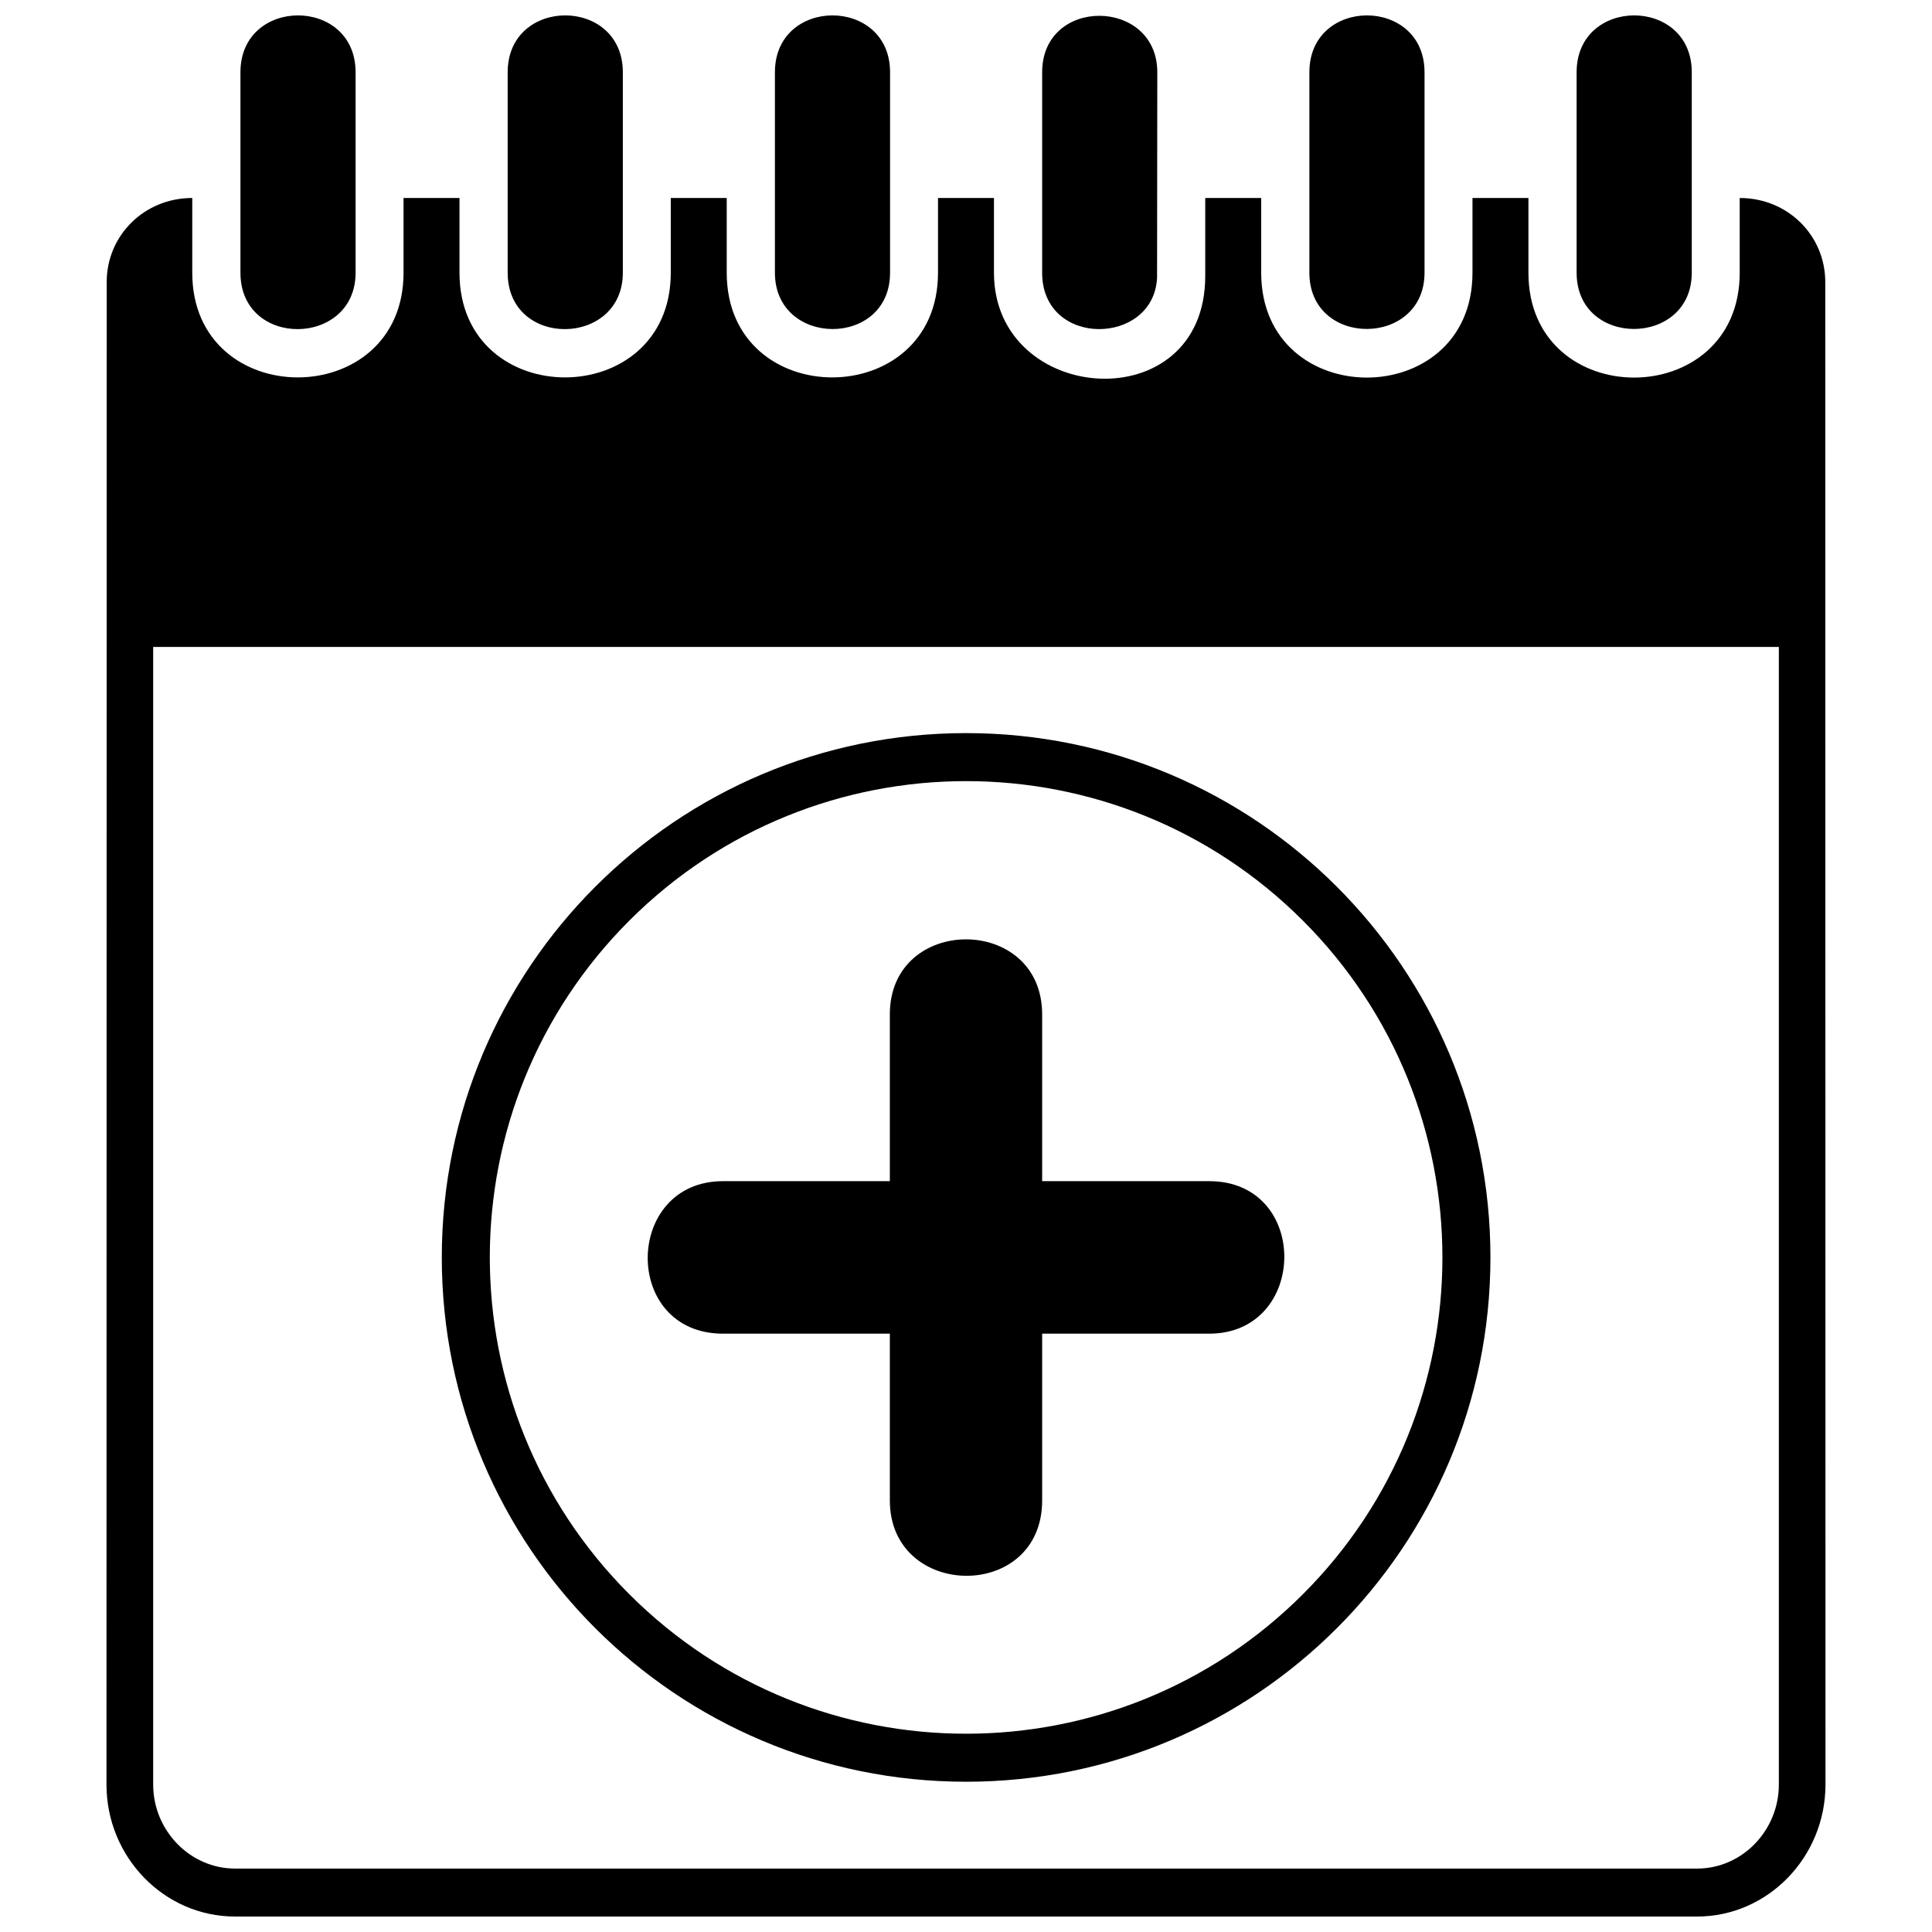
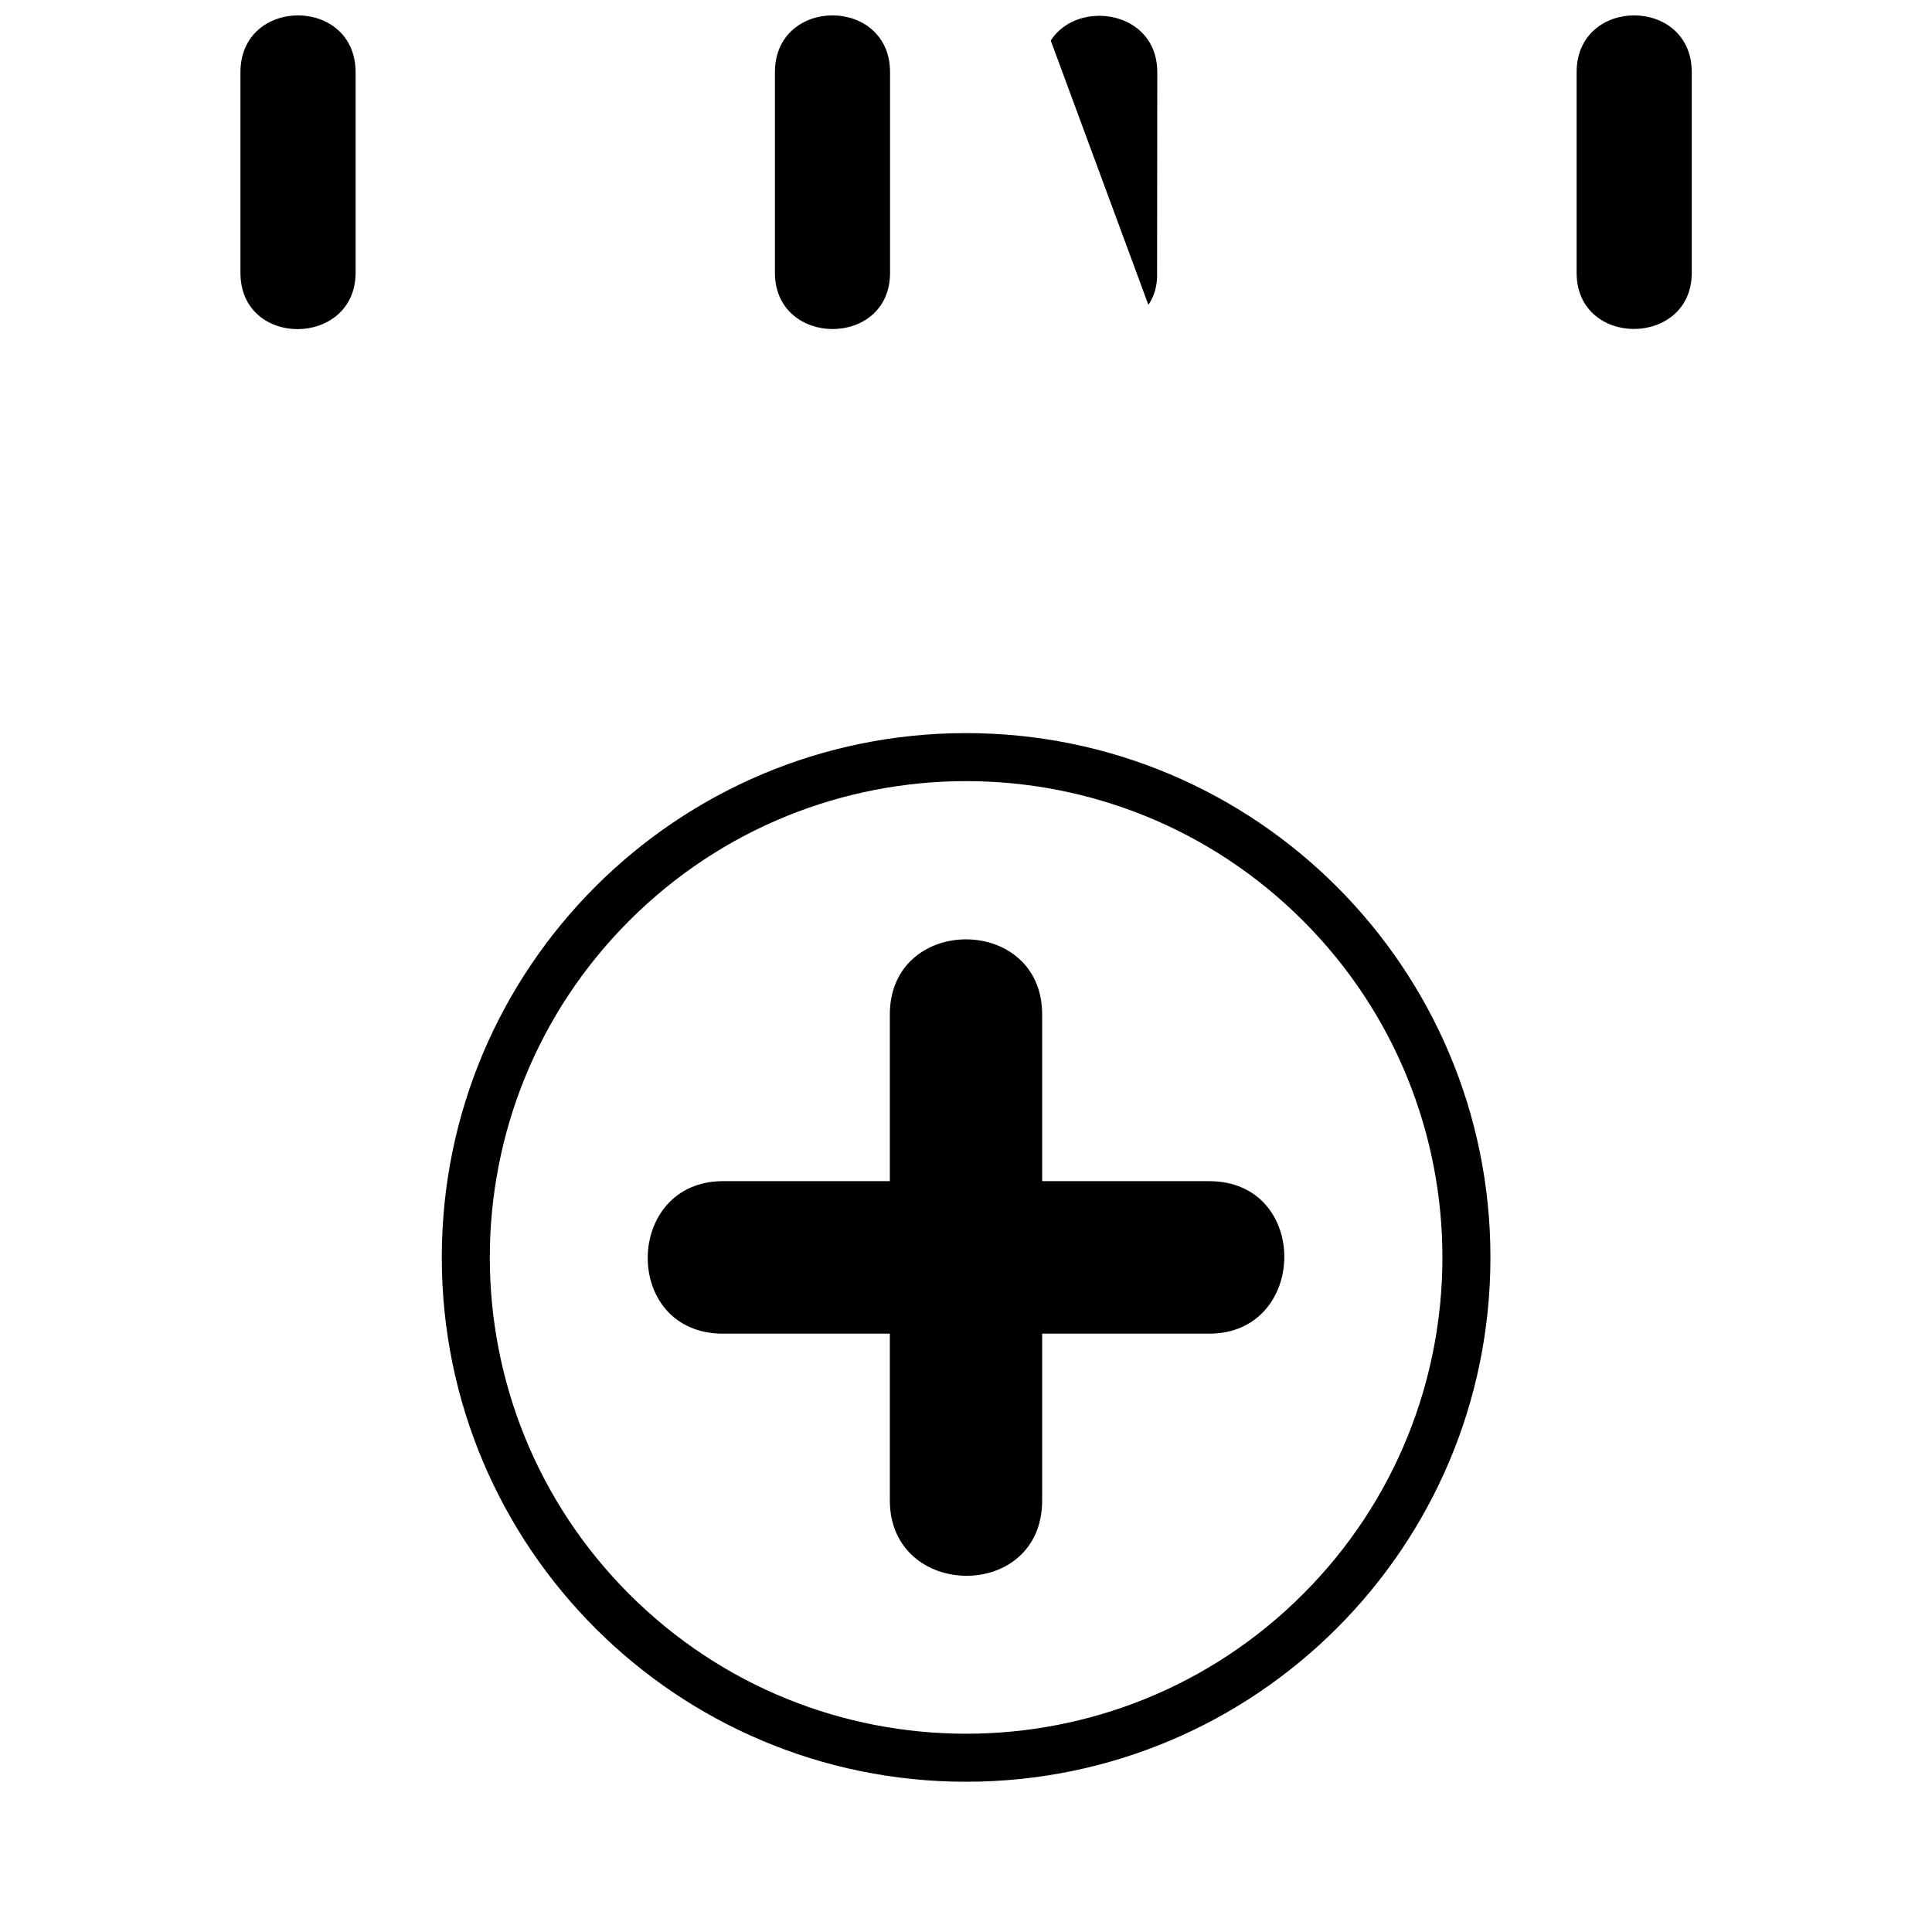
<svg xmlns="http://www.w3.org/2000/svg" width="800px" height="800px" version="1.1" viewBox="144 144 512 512">
  <defs>
    <clipPath id="g">
      <path d="m207 148.09h32v83.906h-32z" />
    </clipPath>
    <clipPath id="f">
      <path d="m278 148.09h32v83.906h-32z" />
    </clipPath>
    <clipPath id="e">
      <path d="m349 148.09h31v83.906h-31z" />
    </clipPath>
    <clipPath id="d">
-       <path d="m491 148.09h31v83.906h-31z" />
-     </clipPath>
+       </clipPath>
    <clipPath id="c">
      <path d="m561 148.09h32v83.906h-32z" />
    </clipPath>
    <clipPath id="b">
-       <path d="m420 148.09h31v83.906h-31z" />
+       <path d="m420 148.09h31v83.906z" />
    </clipPath>
    <clipPath id="a">
-       <path d="m172 196h456v455.9h-456z" />
-     </clipPath>
+       </clipPath>
  </defs>
  <g clip-path="url(#g)">
    <path d="m207.72 163.15v53.129c0 20.152 30.516 19.695 30.516 0v-53.129c0-20.094-30.516-20.094-30.516 0z" />
  </g>
  <g clip-path="url(#f)">
-     <path d="m278.54 163.15v53.129c0 20.152 30.516 19.695 30.516 0v-53.129c0-20.094-30.516-20.094-30.516 0z" />
-   </g>
+     </g>
  <g clip-path="url(#e)">
    <path d="m349.36 163.15v53.129c0 19.809 30.516 19.98 30.516 0v-53.129c0-20.094-30.516-20.094-30.516 0z" />
  </g>
  <g clip-path="url(#d)">
-     <path d="m491 163.15v53.129c0 19.98 30.516 19.75 30.516 0v-53.129c0-20.094-30.516-20.094-30.516 0z" />
-   </g>
+     </g>
  <g clip-path="url(#c)">
    <path d="m561.82 163.15v53.129c0 19.98 30.516 19.75 30.516 0v-53.129c0-20.094-30.516-20.094-30.516 0z" />
  </g>
  <g clip-path="url(#b)">
    <path d="m420.18 216.28c0 19.98 29.598 19.406 30.457 1.316l0.059-54.445c0-19.75-30.516-20.152-30.516 0z" />
  </g>
  <g clip-path="url(#a)">
-     <path d="m627.77 616.92c0 19.238-15.285 34.98-34.008 34.98h-387.48c-18.777 0-34.062-15.742-34.062-34.98l0.059-398.18c0-12.309 9.906-22.27 22.672-22.27v19.809c0 37.043 55.992 36.926 55.992 0v-19.809h14.828v19.809c0 37.043 55.992 36.926 55.992 0v-19.809h14.828v19.809c0 37.043 55.992 36.926 55.992 0v-19.809h14.828v19.809c0 35.266 55.992 39.273 55.992 0.859v-20.668h14.828v19.809c0 37.043 55.992 37.043 55.992 0v-19.809h14.828v19.809c0 37.043 55.992 37.043 55.992 0v-19.809c12.766 0 22.672 9.961 22.672 22.27l0.059 398.18zm-12.367-301.48h-430.81v301.48c0 12.195 9.789 22.27 21.699 22.27h387.48c11.91 0 21.641-10.078 21.641-22.27v-301.48z" />
-   </g>
+     </g>
  <path d="m400.03 338.28c76.715 0 138.95 62.23 138.95 138.95 0 76.773-62.23 138.95-138.95 138.95-76.773 0-138.95-62.176-138.95-138.95 0-76.715 62.176-138.95 138.95-138.95zm89.254 49.695c-49.293-49.293-129.21-49.293-178.51 0-49.293 49.293-49.293 129.21 0 178.51 49.293 49.293 129.21 49.293 178.51 0s49.293-129.21 0-178.51z" />
  <path d="m420.18 412.82v44.199h44.254c26.852 0 26.277 40.418 0 40.418h-44.254v44.199c0 26.906-40.363 26.336-40.363 0v-44.199h-44.199c-26.906 0-26.336-40.418 0-40.418h44.199v-44.199c0-26.508 40.363-26.508 40.363 0z" />
</svg>